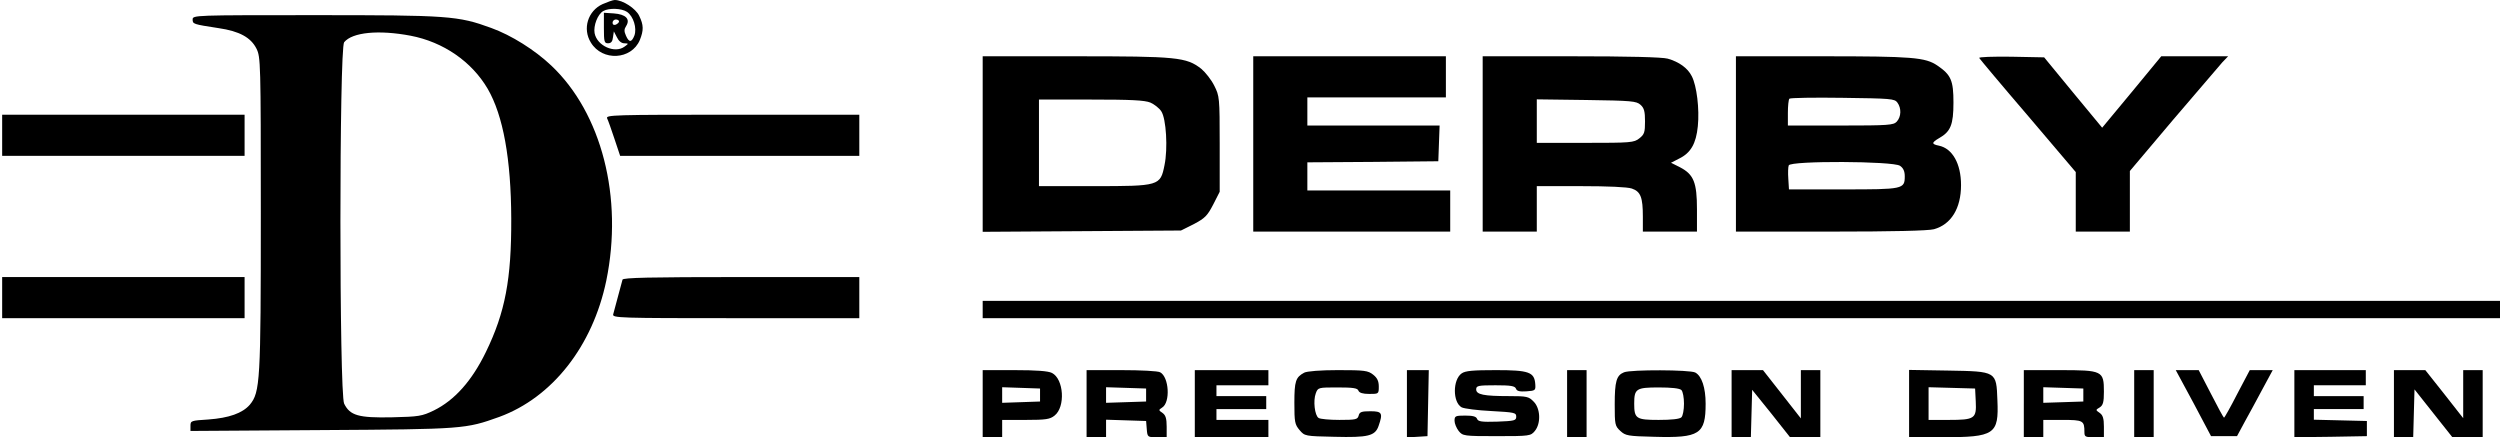
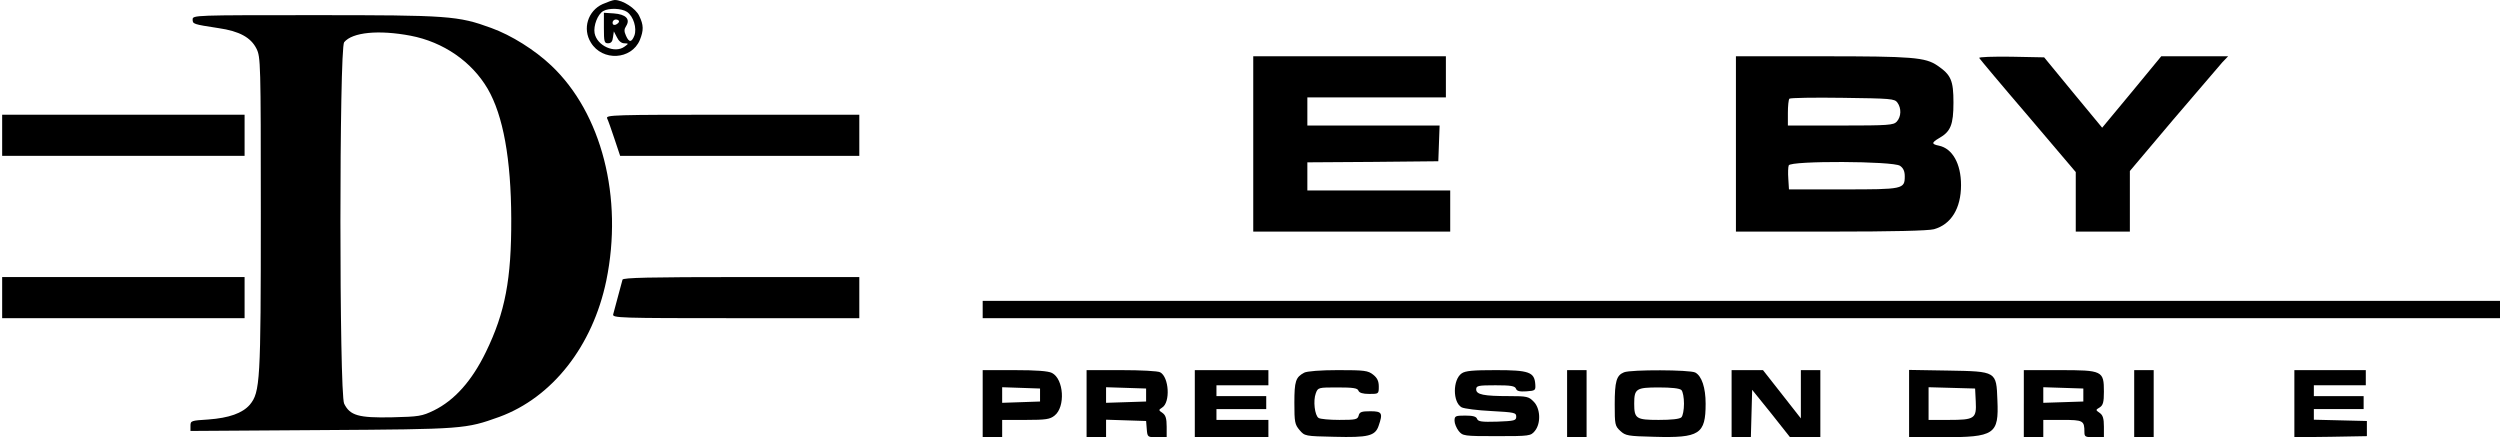
<svg xmlns="http://www.w3.org/2000/svg" version="1.0" width="1155pt" height="202pt" viewBox="0 0 1155 202" preserveAspectRatio="xMidYMid meet">
  <g transform="translate(0,202) scale(0.1,-0.1)" fill="#000000" stroke="none">
    <path d="M2784 2001 c-68 -31 -94 -114 -54 -178 53 -87 187 -80 226 12 18 45 18 69 -3 112 -16 34 -76 73 -113 73 -8 0 -33 -9 -56 -19z m113 -36 c30 -21 46 -75 34 -109 -13 -33 -25 -33 -39 -1 -9 20 -9 30 1 45 20 32 -2 54 -57 58 l-46 3 0 -70 c0 -64 2 -71 19 -71 14 0 21 8 23 28 l4 27 14 -27 c8 -17 21 -28 34 -28 21 -1 21 -1 2 -15 -45 -34 -128 3 -139 62 -6 34 14 87 40 102 26 15 85 13 110 -4z m-37 -44 c0 -5 -7 -11 -15 -15 -9 -3 -15 0 -15 9 0 8 7 15 15 15 8 0 15 -4 15 -9z" />
    <path d="M890 1930 c0 -21 2 -22 120 -40 96 -14 149 -43 175 -95 19 -39 20 -60 20 -760 0 -778 -3 -827 -51 -885 -34 -39 -96 -61 -191 -68 -80 -5 -83 -6 -83 -29 l0 -24 608 4 c655 4 663 5 819 61 245 90 431 327 494 629 79 384 -21 774 -254 994 -76 72 -184 140 -278 174 -153 56 -198 59 -815 59 -556 0 -564 0 -564 -20z m1007 -75 c151 -29 282 -119 356 -245 72 -124 108 -325 109 -600 1 -280 -28 -433 -117 -616 -65 -134 -145 -223 -240 -270 -56 -27 -69 -29 -195 -32 -153 -3 -193 8 -220 63 -23 45 -23 1643 0 1670 38 46 159 58 307 30z" />
-     <path d="M4540 1355 l0 -406 458 3 458 3 60 30 c51 27 62 38 89 90 l30 59 0 220 c0 216 -1 222 -25 270 -14 28 -41 62 -60 78 -69 54 -112 58 -582 58 l-428 0 0 -405z m775 191 c18 -8 41 -26 50 -40 23 -34 31 -173 15 -249 -19 -96 -24 -97 -327 -97 l-253 0 0 200 0 200 240 0 c185 0 248 -3 275 -14z" />
    <path d="M5790 1355 l0 -405 455 0 455 0 0 95 0 95 -330 0 -330 0 0 65 0 65 303 2 302 3 3 83 3 82 -306 0 -305 0 0 65 0 65 320 0 320 0 0 95 0 95 -445 0 -445 0 0 -405z" />
-     <path d="M6850 1355 l0 -405 125 0 125 0 0 105 0 105 204 0 c124 0 215 -4 235 -11 41 -14 51 -41 51 -130 l0 -69 125 0 125 0 0 103 c0 124 -15 161 -78 194 l-42 21 37 19 c54 26 79 69 87 150 8 79 -5 187 -28 231 -19 38 -59 66 -111 81 -26 7 -180 11 -447 11 l-408 0 0 -405z m729 181 c17 -15 21 -31 21 -77 0 -50 -3 -60 -26 -78 -25 -20 -39 -21 -250 -21 l-224 0 0 101 0 100 229 -3 c209 -3 231 -5 250 -22z" />
    <path d="M8020 1355 l0 -405 438 0 c286 0 451 4 477 11 79 22 125 96 125 204 0 99 -40 169 -102 182 -35 7 -35 14 1 35 53 30 66 62 66 164 0 102 -11 128 -74 171 -56 38 -114 43 -531 43 l-400 0 0 -405z m746 191 c19 -26 18 -65 -3 -88 -15 -16 -36 -18 -260 -18 l-243 0 0 58 c0 32 3 62 7 66 4 4 115 6 246 4 223 -3 240 -4 253 -22z m12 -292 c15 -10 22 -25 22 -48 0 -60 -7 -61 -284 -61 l-251 0 -3 49 c-2 27 -1 55 2 62 8 22 483 20 514 -2z" />
    <path d="M9144 1752 c3 -5 104 -126 226 -268 l220 -259 0 -137 0 -138 125 0 125 0 0 140 0 140 201 238 c111 130 213 249 227 265 l26 27 -155 0 -154 0 -136 -165 -137 -165 -134 162 -134 163 -153 3 c-85 1 -150 -1 -147 -6z" />
    <path d="M10 1395 l0 -95 560 0 560 0 0 95 0 95 -560 0 -560 0 0 -95z" />
    <path d="M2805 1473 c5 -10 20 -53 34 -95 l26 -78 553 0 552 0 0 95 0 95 -586 0 c-554 0 -586 -1 -579 -17z" />
    <path d="M10 645 l0 -95 560 0 560 0 0 95 0 95 -560 0 -560 0 0 -95z" />
    <path d="M2876 728 c-2 -7 -11 -42 -21 -78 -10 -36 -20 -73 -22 -82 -5 -17 27 -18 566 -18 l571 0 0 95 0 95 -545 0 c-428 0 -546 -3 -549 -12z" />
    <path d="M4540 590 l0 -40 3505 0 3505 0 0 40 0 40 -3505 0 -3505 0 0 -40z" />
    <path d="M4540 155 l0 -155 45 0 45 0 0 40 0 40 109 0 c93 0 112 3 133 20 51 40 43 169 -12 197 -17 9 -74 13 -172 13 l-148 0 0 -155z m265 40 l0 -30 -87 -3 -88 -3 0 36 0 36 88 -3 87 -3 0 -30z" />
    <path d="M5020 155 l0 -155 45 0 45 0 0 40 0 41 93 -3 92 -3 3 -37 c3 -38 4 -38 48 -38 l44 0 0 49 c0 38 -5 53 -19 63 -19 13 -19 14 -2 25 39 24 32 141 -9 163 -10 6 -90 10 -179 10 l-161 0 0 -155z m275 40 l0 -30 -92 -3 -93 -3 0 36 0 36 93 -3 92 -3 0 -30z" />
    <path d="M5520 155 l0 -155 170 0 170 0 0 40 0 40 -120 0 -120 0 0 25 0 25 115 0 115 0 0 30 0 30 -115 0 -115 0 0 25 0 25 120 0 120 0 0 35 0 35 -170 0 -170 0 0 -155z" />
    <path d="M6025 298 c-39 -21 -45 -39 -45 -139 0 -89 2 -100 24 -126 24 -28 25 -28 161 -31 156 -4 188 4 204 50 21 60 16 68 -38 68 -40 0 -50 -3 -54 -20 -5 -18 -13 -20 -89 -20 -45 0 -89 4 -96 9 -18 11 -26 80 -13 114 10 27 12 27 101 27 71 0 92 -3 96 -15 4 -10 20 -15 50 -15 43 0 44 0 44 34 0 25 -7 40 -26 55 -24 19 -40 21 -163 21 -79 0 -144 -5 -156 -12z" />
-     <path d="M6500 154 l0 -155 48 3 47 3 3 153 3 152 -51 0 -50 0 0 -156z" />
    <path d="M6753 295 c-42 -29 -42 -134 0 -157 12 -6 74 -14 137 -17 106 -6 115 -7 115 -26 0 -18 -8 -20 -88 -23 -71 -2 -88 0 -93 13 -4 11 -20 15 -55 15 -45 0 -49 -2 -49 -24 0 -13 9 -34 19 -47 19 -23 23 -24 176 -24 153 0 157 1 176 24 29 35 26 105 -6 136 -22 23 -32 25 -113 25 -117 0 -152 7 -152 31 0 17 9 19 89 19 71 0 90 -3 95 -16 4 -11 17 -14 48 -12 41 3 43 4 41 33 -4 56 -29 65 -182 65 -105 0 -141 -3 -158 -15z" />
    <path d="M7240 155 l0 -155 45 0 45 0 0 155 0 155 -45 0 -45 0 0 -155z" />
    <path d="M7503 300 c-35 -14 -43 -42 -43 -148 0 -93 1 -100 26 -123 24 -22 34 -24 157 -27 209 -6 237 12 237 153 0 74 -18 128 -48 144 -25 13 -297 14 -329 1z m265 -82 c7 -7 12 -35 12 -63 0 -28 -5 -56 -12 -63 -8 -8 -46 -12 -105 -12 -104 0 -113 6 -113 75 0 69 9 75 113 75 59 0 97 -4 105 -12z" />
    <path d="M8000 155 l0 -155 45 0 44 0 3 110 3 109 88 -109 87 -110 70 0 70 0 0 155 0 155 -45 0 -45 0 0 -112 0 -111 -87 111 -88 112 -72 0 -73 0 0 -155z" />
    <path d="M8820 156 l0 -156 153 0 c243 0 262 13 255 171 -5 134 -3 133 -228 137 l-180 3 0 -155z m308 9 c4 -79 -5 -85 -125 -85 l-93 0 0 75 0 76 108 -3 107 -3 3 -60z" />
    <path d="M9350 155 l0 -155 45 0 45 0 0 40 0 40 89 0 c95 0 101 -3 101 -56 0 -22 4 -24 45 -24 l45 0 0 49 c0 38 -5 53 -19 63 -20 14 -20 14 0 26 15 10 19 24 19 72 0 97 -6 100 -205 100 l-165 0 0 -155z m275 40 l0 -30 -92 -3 -93 -3 0 36 0 36 93 -3 92 -3 0 -30z" />
    <path d="M9860 155 l0 -155 45 0 45 0 0 155 0 155 -45 0 -45 0 0 -155z" />
-     <path d="M10134 158 l81 -153 60 0 60 0 35 65 c20 36 57 104 83 153 l47 87 -53 0 -53 0 -58 -110 c-31 -61 -59 -110 -61 -110 -2 0 -29 49 -60 110 l-57 110 -53 0 -53 0 82 -152z" />
    <path d="M10600 155 l0 -155 168 2 167 3 0 35 0 35 -122 3 -123 3 0 24 0 25 115 0 115 0 0 30 0 30 -115 0 -115 0 0 25 0 25 120 0 120 0 0 35 0 35 -165 0 -165 0 0 -155z" />
-     <path d="M11060 155 l0 -155 45 0 44 0 3 111 3 110 87 -110 88 -111 70 0 70 0 0 155 0 155 -45 0 -45 0 0 -111 0 -111 -87 111 -88 111 -72 0 -73 0 0 -155z" />
  </g>
</svg>